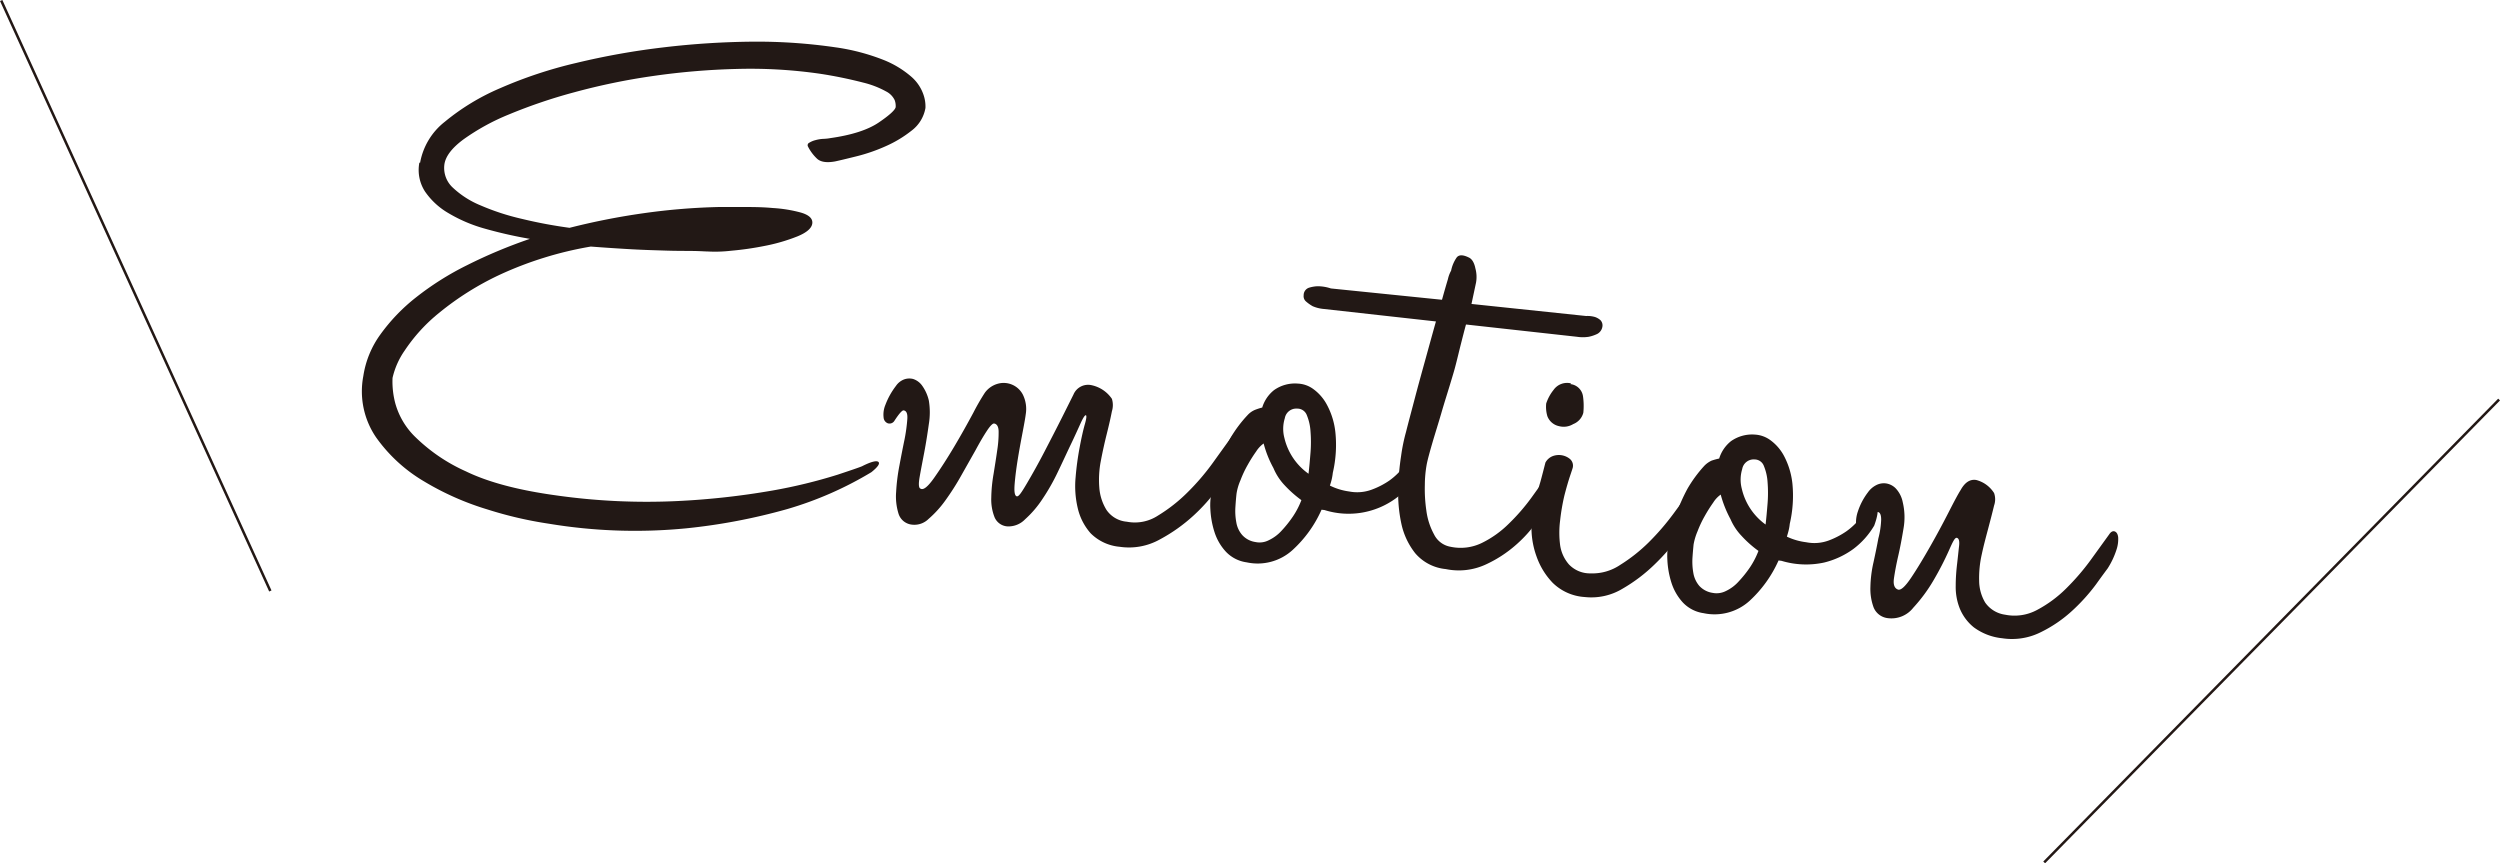
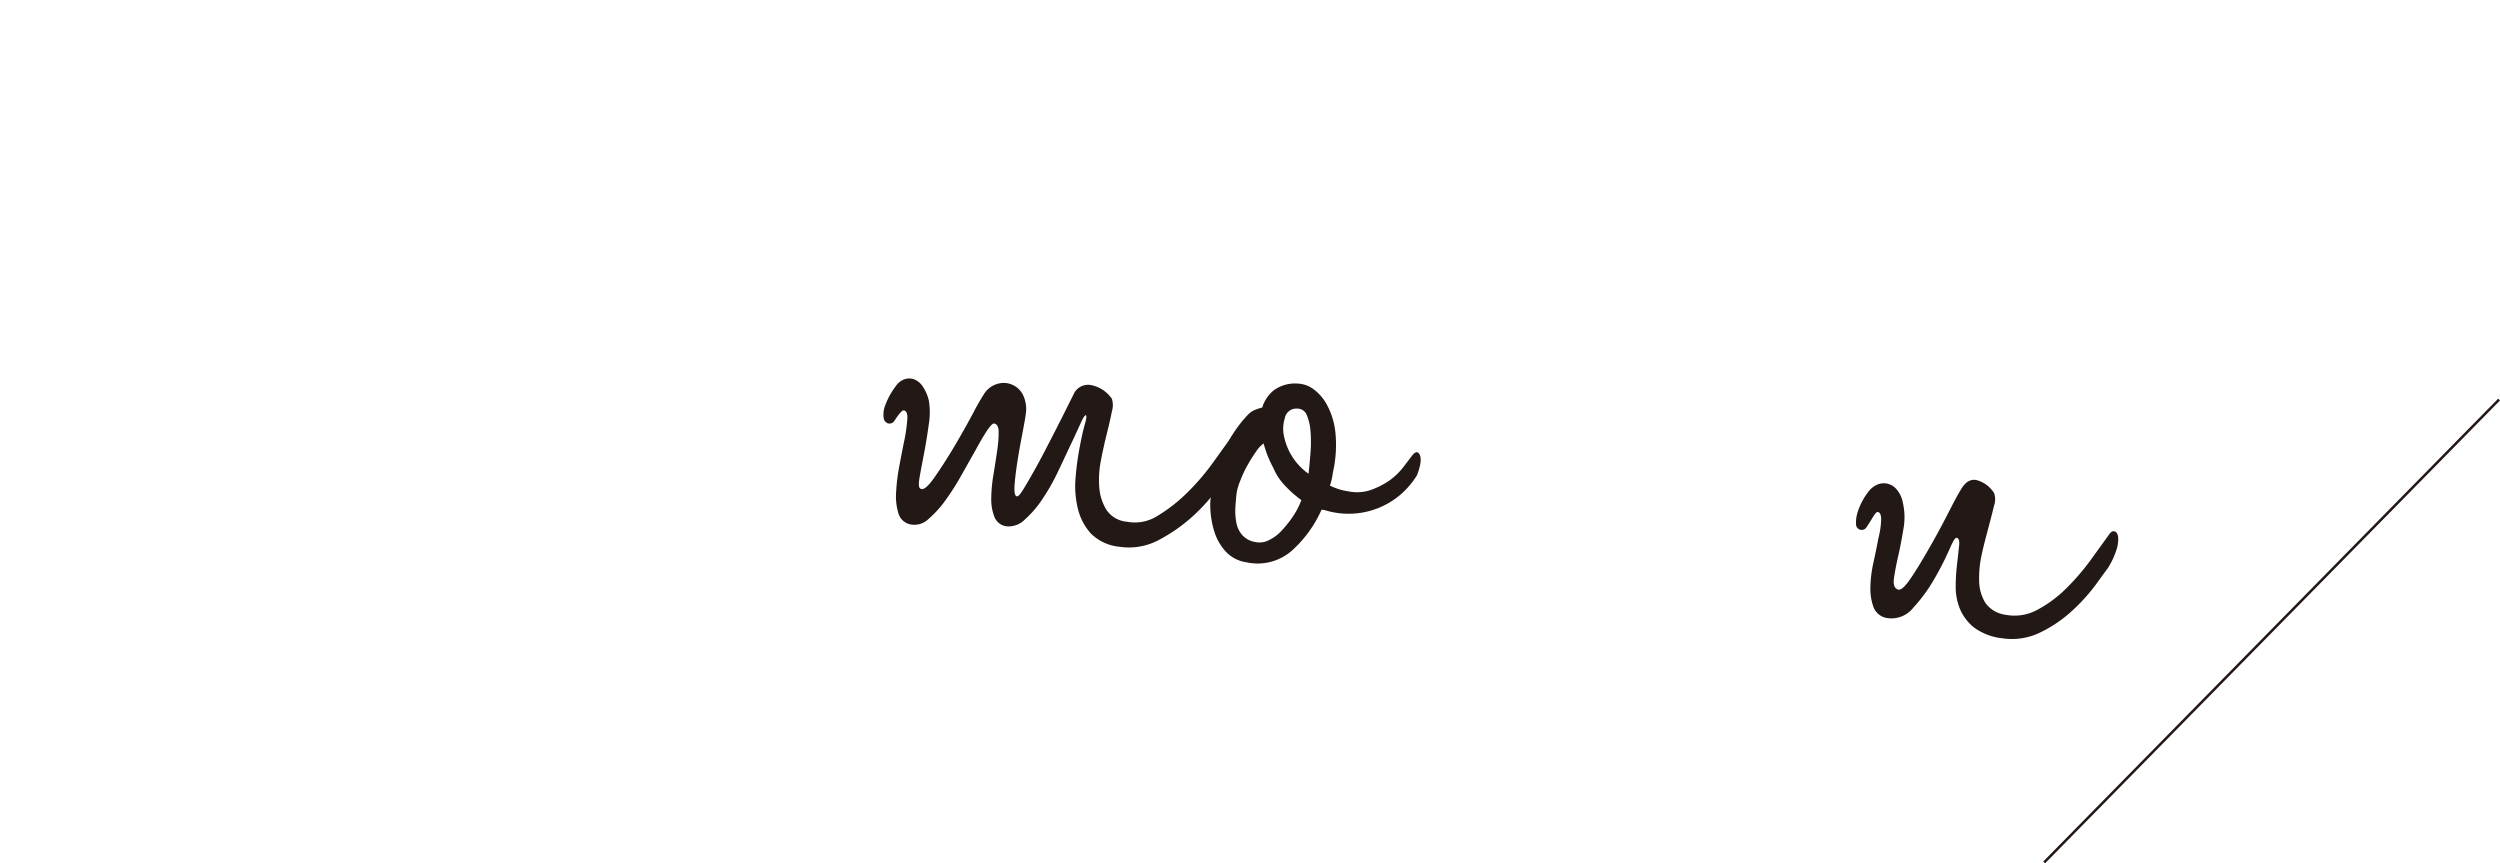
<svg xmlns="http://www.w3.org/2000/svg" viewBox="0 0 441.68 152.52">
  <defs>
    <style>.cls-1{fill:#221815;}.cls-2{fill:#231815;stroke:#231815;stroke-miterlimit:10;stroke-width:0.45px;}</style>
  </defs>
  <g id="レイヤー_2" data-name="レイヤー 2">
    <g id="レイヤー_1-2" data-name="レイヤー 1">
-       <path class="cls-1" d="M74.22,28.75a11.84,11.84,0,0,1,4.37-7.24,39.92,39.92,0,0,1,9.75-5.92,77.6,77.6,0,0,1,13.47-4.47A130.73,130.73,0,0,1,117.3,8.36a143,143,0,0,1,15.81-1,96,96,0,0,1,14.49,1,37.17,37.17,0,0,1,8.58,2.26A17.15,17.15,0,0,1,161,13.55a7.34,7.34,0,0,1,2.12,3.09,6.29,6.29,0,0,1,.38,2.44,6.37,6.37,0,0,1-2.45,4,20.94,20.94,0,0,1-4.66,2.79,30.56,30.56,0,0,1-5.13,1.76c-1.69.42-2.93.72-3.73.89-1.5.27-2.56.1-3.19-.49a7.72,7.72,0,0,1-1.58-2.12.48.48,0,0,1,.21-.69,3.84,3.84,0,0,1,1.09-.46,6.47,6.47,0,0,1,1.45-.23,8,8,0,0,0,1.19-.13q5.65-.8,8.54-2.75c1.91-1.3,2.9-2.21,3-2.72a3,3,0,0,0-.18-1.25,3.35,3.35,0,0,0-1.52-1.53,16.27,16.27,0,0,0-4-1.55,77.14,77.14,0,0,0-7.6-1.56,86,86,0,0,0-14.74-.86,125.75,125.75,0,0,0-14.92,1.26,114.39,114.39,0,0,0-13.85,2.87,92.86,92.86,0,0,0-11.52,3.91,39,39,0,0,0-8.06,4.43q-3.1,2.31-3.35,4.49A4.73,4.73,0,0,0,80,33.15a16,16,0,0,0,4.91,3.14,41.81,41.81,0,0,0,7.26,2.37q4.11,1,8.45,1.59a122.45,122.45,0,0,1,13.08-2.58,112.94,112.94,0,0,1,13.42-1.1l3.77,0c1.82,0,3.69,0,5.62.18a24.16,24.16,0,0,1,5,.81c1.43.42,2.1,1.06,2,1.91s-1,1.63-2.65,2.3a31.83,31.83,0,0,1-5.64,1.65,54.16,54.16,0,0,1-6.07.88,24.1,24.1,0,0,1-4.1.13c-.43,0-1.27-.07-2.52-.09s-2.81,0-4.67-.06-3.95-.11-6.26-.24-4.73-.29-7.22-.48a63.7,63.7,0,0,0-16.13,5,51,51,0,0,0-10.69,6.73,29.65,29.65,0,0,0-6.07,6.65,13.78,13.78,0,0,0-2.14,4.83,15,15,0,0,0,.48,4.46,13.18,13.18,0,0,0,3.62,6.05,30.59,30.59,0,0,0,8.87,6q5.91,2.87,16,4.25a113.58,113.58,0,0,0,21.17,1,134.51,134.51,0,0,0,17-1.87A91.15,91.15,0,0,0,148,83.86q4.25-1.41,4.38-1.53c1.56-.78,2.5-1,2.81-.72s-.09.89-1.24,1.81a62.84,62.84,0,0,1-14.87,6.52,104.58,104.58,0,0,1-17.83,3.4A92.92,92.92,0,0,1,97,92.53,69.49,69.49,0,0,1,86.1,90a49.41,49.41,0,0,1-11.26-5,27.44,27.44,0,0,1-8.41-7.75,14.41,14.41,0,0,1-2.24-10.82,16.74,16.74,0,0,1,3-7.32,32.38,32.38,0,0,1,6.31-6.57,51.16,51.16,0,0,1,9-5.68A88.35,88.35,0,0,1,93.62,42.2a76.29,76.29,0,0,1-7.91-1.79,26.28,26.28,0,0,1-6.44-2.73,12.82,12.82,0,0,1-4.18-3.84,7,7,0,0,1-1-5.11Z" />
      <path class="cls-1" d="M217.35,83.2c-.3.4-1,1.4-2.15,3a31.61,31.61,0,0,1-4.3,4.85,29.08,29.08,0,0,1-6,4.26,11.17,11.17,0,0,1-7.09,1.29,8.27,8.27,0,0,1-5.12-2.38,10.13,10.13,0,0,1-2.29-4.48,16.81,16.81,0,0,1-.37-5.42,50.52,50.52,0,0,1,.72-5.31c.31-1.65.61-3,.91-4.05s.34-1.58.17-1.6-.48.46-.93,1.45-1,2.22-1.71,3.7-1.45,3.11-2.3,4.87a36.8,36.8,0,0,1-2.75,4.83,18.3,18.3,0,0,1-3.05,3.55A4.07,4.07,0,0,1,178,93a2.65,2.65,0,0,1-2.29-1.62,8.52,8.52,0,0,1-.58-3.44,26.84,26.84,0,0,1,.41-4.23c.24-1.49.46-2.87.64-4.15a19.78,19.78,0,0,0,.25-3.28c0-.91-.31-1.4-.82-1.46-.25,0-.67.41-1.25,1.29s-1.24,2-2,3.41L169.83,84A45,45,0,0,1,167,88.44a18.54,18.54,0,0,1-2.95,3.24,3.56,3.56,0,0,1-3,1,2.77,2.77,0,0,1-2.31-1.94,10.27,10.27,0,0,1-.42-3.81,34.37,34.37,0,0,1,.58-4.67c.31-1.66.61-3.2.91-4.64A29.31,29.31,0,0,0,160.3,74c.06-.94-.16-1.44-.68-1.5-.25,0-.8.6-1.64,1.9a1,1,0,0,1-1.14.38,1.17,1.17,0,0,1-.73-1,4.47,4.47,0,0,1,.31-2.24,13,13,0,0,1,1.87-3.36,3.06,3.06,0,0,1,1.42-1.14,2.68,2.68,0,0,1,1.63-.08,3.16,3.16,0,0,1,1.56,1.15,7.34,7.34,0,0,1,1.2,2.66,12.72,12.72,0,0,1,0,4.15c-.24,1.71-.5,3.37-.81,5s-.58,3-.81,4.32-.17,2,.16,2.09c.49.31,1.29-.33,2.42-1.94s2.31-3.44,3.54-5.51,2.34-4.06,3.38-6a39.74,39.74,0,0,1,2-3.47,4.21,4.21,0,0,1,2.19-1.58,3.82,3.82,0,0,1,4.53,1.87,5.72,5.72,0,0,1,.52,3.49c-.06.52-.24,1.54-.53,3.06s-.59,3.11-.86,4.77-.46,3.15-.57,4.48,0,2.06.35,2.18.85-.64,1.81-2.27,2-3.48,3.08-5.56,2.14-4.13,3.15-6.14l2-4a2.8,2.8,0,0,1,3.24-1.65,5.8,5.8,0,0,1,3.55,2.4,3.68,3.68,0,0,1,0,2.21c-.21,1.1-.51,2.41-.89,3.93s-.74,3.12-1.06,4.81a17.47,17.47,0,0,0-.27,4.77,8.73,8.73,0,0,0,1.26,3.9,4.83,4.83,0,0,0,3.59,2.09,7.46,7.46,0,0,0,5.51-1.08A27.9,27.9,0,0,0,209.79,87a41.45,41.45,0,0,0,4.47-5.21c1.33-1.85,2.45-3.41,3.38-4.69q.47-.72,1-.54c.34.13.54.47.6,1a6.24,6.24,0,0,1-.31,2.3A14.64,14.64,0,0,1,217.35,83.2Z" />
      <path class="cls-1" d="M238.36,86.83a7.39,7.39,0,0,0,4-.33,14,14,0,0,0,3.1-1.6,11.85,11.85,0,0,0,2.62-2.57l1.37-1.8c.61-.79,1.07-.85,1.39-.16s.15,1.85-.46,3.52A14.39,14.39,0,0,1,246.66,88,14.15,14.15,0,0,1,234,90.11l-.52-.06a21.28,21.28,0,0,1-5.15,7.15,9.16,9.16,0,0,1-8.08,2.15,6.21,6.21,0,0,1-3.69-1.9,9.25,9.25,0,0,1-2-3.47,15.57,15.57,0,0,1-.72-4,11.61,11.61,0,0,1,.33-3.59,31.88,31.88,0,0,1,3.21-9,22.67,22.67,0,0,1,3.05-4.07,3.75,3.75,0,0,1,1.27-.9A11.11,11.11,0,0,1,223,72a6.24,6.24,0,0,1,2.09-3.08,6.4,6.4,0,0,1,4.21-1.15,5,5,0,0,1,2.69.94,8.14,8.14,0,0,1,2.47,2.86,13.14,13.14,0,0,1,1.47,4.86,21.72,21.72,0,0,1-.46,7.1,10.4,10.4,0,0,1-.19,1.14c-.08.34-.19.71-.32,1.12A10.93,10.93,0,0,0,238.36,86.83Zm-19.9.39c-.08.68-.14,1.47-.2,2.37a10.89,10.89,0,0,0,.16,2.68,4.51,4.51,0,0,0,1.05,2.26,3.9,3.9,0,0,0,2.32,1.23,3.52,3.52,0,0,0,2.37-.32,7.23,7.23,0,0,0,2.27-1.69,20.44,20.44,0,0,0,2-2.51,14.33,14.33,0,0,0,1.49-2.88,20.57,20.57,0,0,1-3-2.67,10,10,0,0,1-1.94-3,19,19,0,0,1-1.73-4.34,5.07,5.07,0,0,0-1.32,1.41,25.16,25.16,0,0,0-1.49,2.36,18.83,18.83,0,0,0-1.28,2.72A9.41,9.41,0,0,0,218.46,87.22Zm12.72-3.52c.13-1.11.24-2.35.35-3.73a23.65,23.65,0,0,0,0-3.75,8.94,8.94,0,0,0-.65-2.87,1.78,1.78,0,0,0-1.69-1.16,2.06,2.06,0,0,0-2.2,1.7,6.32,6.32,0,0,0-.07,3.5A10.76,10.76,0,0,0,231.18,83.7Z" />
-       <path class="cls-1" d="M273.44,89.43c-.3.41-.92,1.29-1.85,2.65a23.29,23.29,0,0,1-3.7,4.13,21.89,21.89,0,0,1-5.46,3.55,11.35,11.35,0,0,1-7,.78,8.11,8.11,0,0,1-5.4-2.8,12.62,12.62,0,0,1-2.46-5.27,25.55,25.55,0,0,1-.54-6.23,43.29,43.29,0,0,1,.5-5.65,31.72,31.72,0,0,1,.87-4.26c.45-1.8,1-3.82,1.57-6s1.22-4.52,1.87-6.87,1.26-4.58,1.85-6.67l-19.88-2.21a6.26,6.26,0,0,1-1.89-.48,6.88,6.88,0,0,1-1.14-.8,1.23,1.23,0,0,1-.46-1.13,1.39,1.39,0,0,1,.86-1.31,5.69,5.69,0,0,1,1.65-.29,7.49,7.49,0,0,1,2.3.39l19.63,2c.42-1.51.77-2.72,1.05-3.65a5.4,5.4,0,0,1,.56-1.49,6.2,6.2,0,0,1,1-2.35c.4-.48,1.09-.48,2.08,0,.58.24,1,.89,1.21,1.95a5.7,5.7,0,0,1,.12,2.48l-.81,3.8,20.26,2.13a4.71,4.71,0,0,1,1.54.17,2.76,2.76,0,0,1,1,.58,1.33,1.33,0,0,1,.32,1.18,1.75,1.75,0,0,1-.91,1.24,6.53,6.53,0,0,1-1.49.5,6.79,6.79,0,0,1-2.08,0L259,57.33c-.3,1.09-.6,2.27-.92,3.53s-.63,2.61-1,4c-.15.59-.47,1.65-.94,3.2s-1,3.2-1.52,5-1.06,3.47-1.55,5.15-.83,2.94-1,3.78a20.91,20.91,0,0,0-.34,3.66,26.14,26.14,0,0,0,.27,4.57,11.88,11.88,0,0,0,1.35,4.18,4,4,0,0,0,2.93,2.2,8.54,8.54,0,0,0,5.53-.68,18,18,0,0,0,4.79-3.43,35.4,35.4,0,0,0,4-4.62l3.14-4.38c.32-.49.63-.67,1-.55a1.07,1.07,0,0,1,.6,1,5.66,5.66,0,0,1-.31,2.24A13.89,13.89,0,0,1,273.44,89.43Z" />
-       <path class="cls-1" d="M298.77,91.86c-.3.4-1,1.38-2.14,2.94a38,38,0,0,1-4.24,4.85,28.48,28.48,0,0,1-5.74,4.36,10.64,10.64,0,0,1-6.65,1.47,8.88,8.88,0,0,1-5.69-2.52,12.82,12.82,0,0,1-2.85-4.66,14.8,14.8,0,0,1-.89-4.9,15.14,15.14,0,0,1,.23-3.22c.15-.5.34-1.24.57-2.21s.49-1.91.77-2.83c.3-1.09.59-2.23.89-3.41a2.49,2.49,0,0,1,1.3-1.15,3.09,3.09,0,0,1,3.06.53,1.55,1.55,0,0,1,.49,1.42c0,.09-.18.61-.5,1.57s-.65,2.11-1,3.46a37.4,37.4,0,0,0-.75,4.39,17,17,0,0,0,0,4.35,6.57,6.57,0,0,0,1.56,3.42A5.11,5.11,0,0,0,281,101.3a8.77,8.77,0,0,0,5.23-1.49,29,29,0,0,0,5.06-4,44.15,44.15,0,0,0,4.39-5.09c1.32-1.8,2.45-3.34,3.37-4.62.32-.57.65-.81,1-.73s.54.4.61,1a6.51,6.51,0,0,1-.32,2.3A14.64,14.64,0,0,1,298.77,91.86Zm-21.33-24A2.52,2.52,0,0,1,279.67,70a12.1,12.1,0,0,1,.06,2.92,2.94,2.94,0,0,1-1.78,2,3.22,3.22,0,0,1-2.51.37,2.81,2.81,0,0,1-2.07-1.78,5.86,5.86,0,0,1-.2-2.23,7.69,7.69,0,0,1,1.3-2.39,2.91,2.91,0,0,1,3.11-1.15Z" />
-       <path class="cls-1" d="M319.11,95.8a7.34,7.34,0,0,0,4-.32,14.35,14.35,0,0,0,3.09-1.61,12.08,12.08,0,0,0,2.63-2.56l1.36-1.8c.61-.79,1.07-.85,1.39-.17s.15,1.86-.46,3.52a14.09,14.09,0,0,1-3.7,4.14,14.72,14.72,0,0,1-5.13,2.38,15,15,0,0,1-7.56-.3l-.51-.06a21.6,21.6,0,0,1-5.15,7.16,9.21,9.21,0,0,1-8.09,2.15,6.24,6.24,0,0,1-3.68-1.9,9.35,9.35,0,0,1-2-3.47,15.64,15.64,0,0,1-.72-4,11.36,11.36,0,0,1,.34-3.6,31.52,31.52,0,0,1,3.2-9,23.19,23.19,0,0,1,3-4.08,4.29,4.29,0,0,1,1.27-.9,11.66,11.66,0,0,1,1.34-.37,6.28,6.28,0,0,1,2.09-3.07,6.47,6.47,0,0,1,4.22-1.16,5.11,5.11,0,0,1,2.69.95,8.2,8.2,0,0,1,2.47,2.85,13.52,13.52,0,0,1,1.47,4.87,22,22,0,0,1-.47,7.1,8,8,0,0,1-.19,1.13c-.08.34-.19.71-.32,1.13A11.17,11.17,0,0,0,319.11,95.8Zm-19.9.39c-.07.69-.14,1.48-.2,2.38a11.47,11.47,0,0,0,.16,2.68,4.68,4.68,0,0,0,1.05,2.26,4,4,0,0,0,2.33,1.23,3.61,3.61,0,0,0,2.36-.32,7.12,7.12,0,0,0,2.27-1.7,20.32,20.32,0,0,0,2-2.5,14.41,14.41,0,0,0,1.49-2.89,19.47,19.47,0,0,1-3-2.67,10,10,0,0,1-1.94-2.94A20.13,20.13,0,0,1,304,87.38a4.93,4.93,0,0,0-1.32,1.41,25.94,25.94,0,0,0-1.49,2.36,19.22,19.22,0,0,0-1.28,2.71A10.53,10.53,0,0,0,299.21,96.19Zm12.72-3.52c.13-1.1.24-2.35.35-3.72a23.77,23.77,0,0,0,0-3.76,8.87,8.87,0,0,0-.65-2.86A1.76,1.76,0,0,0,310,81.17a2.06,2.06,0,0,0-2.2,1.7,6.38,6.38,0,0,0-.07,3.49A10.78,10.78,0,0,0,311.93,92.67Z" />
      <path class="cls-1" d="M372.36,100.43c-.3.4-1,1.34-2.06,2.82a32.91,32.91,0,0,1-4.08,4.54,23.25,23.25,0,0,1-5.69,3.91,11.32,11.32,0,0,1-6.8,1.06,10.16,10.16,0,0,1-5-1.92,8.31,8.31,0,0,1-2.49-3.33,10.26,10.26,0,0,1-.72-4c0-1.43.11-2.74.25-3.93s.24-2.23.34-3.08,0-1.35-.36-1.47-.72.62-1.41,2.18a53.31,53.31,0,0,1-2.65,5.16,27.87,27.87,0,0,1-3.67,5,4.9,4.9,0,0,1-4.49,1.84,3.07,3.07,0,0,1-2.52-1.91,9.46,9.46,0,0,1-.56-3.63,21.4,21.4,0,0,1,.55-4.35c.33-1.52.62-2.91.85-4.19a15.09,15.09,0,0,0,.5-3.32c0-.86-.2-1.31-.63-1.36-.17,0-.44.27-.81.88s-.76,1.23-1.19,1.88a1,1,0,0,1-1.81-.59,5.9,5.9,0,0,1,.32-2.24A11.41,11.41,0,0,1,330,87a4,4,0,0,1,1.44-1.27,2.92,2.92,0,0,1,1.73-.33,3.06,3.06,0,0,1,1.71.84,4.92,4.92,0,0,1,1.28,2.48,11.43,11.43,0,0,1,.13,4.69c-.28,1.7-.58,3.3-.93,4.82s-.59,2.84-.75,3.94.08,1.79.74,2c.5.14,1.27-.57,2.32-2.14s2.15-3.4,3.33-5.47,2.27-4.1,3.27-6.06,1.7-3.27,2.12-3.92q1.14-2.07,2.79-1.77a5.29,5.29,0,0,1,3.12,2.3,3.34,3.34,0,0,1,0,2.2c-.26,1.09-.6,2.4-1,3.91s-.83,3.09-1.18,4.73a19,19,0,0,0-.46,4.69,7.63,7.63,0,0,0,1.07,3.82,5.15,5.15,0,0,0,3.52,2.14,8.38,8.38,0,0,0,5.68-.86A21.61,21.61,0,0,0,365,104a41.52,41.52,0,0,0,4.32-5l3.3-4.57q.47-.72,1-.54c.33.13.53.47.6,1a5.88,5.88,0,0,1-.32,2.3A14.12,14.12,0,0,1,372.36,100.43Z" />
      <line class="cls-2" x1="361.15" y1="152.36" x2="441.52" y2="70.59" />
-       <line class="cls-2" x1="47.76" y1="104.41" x2="0.21" y2="0.09" />
    </g>
  </g>
</svg>